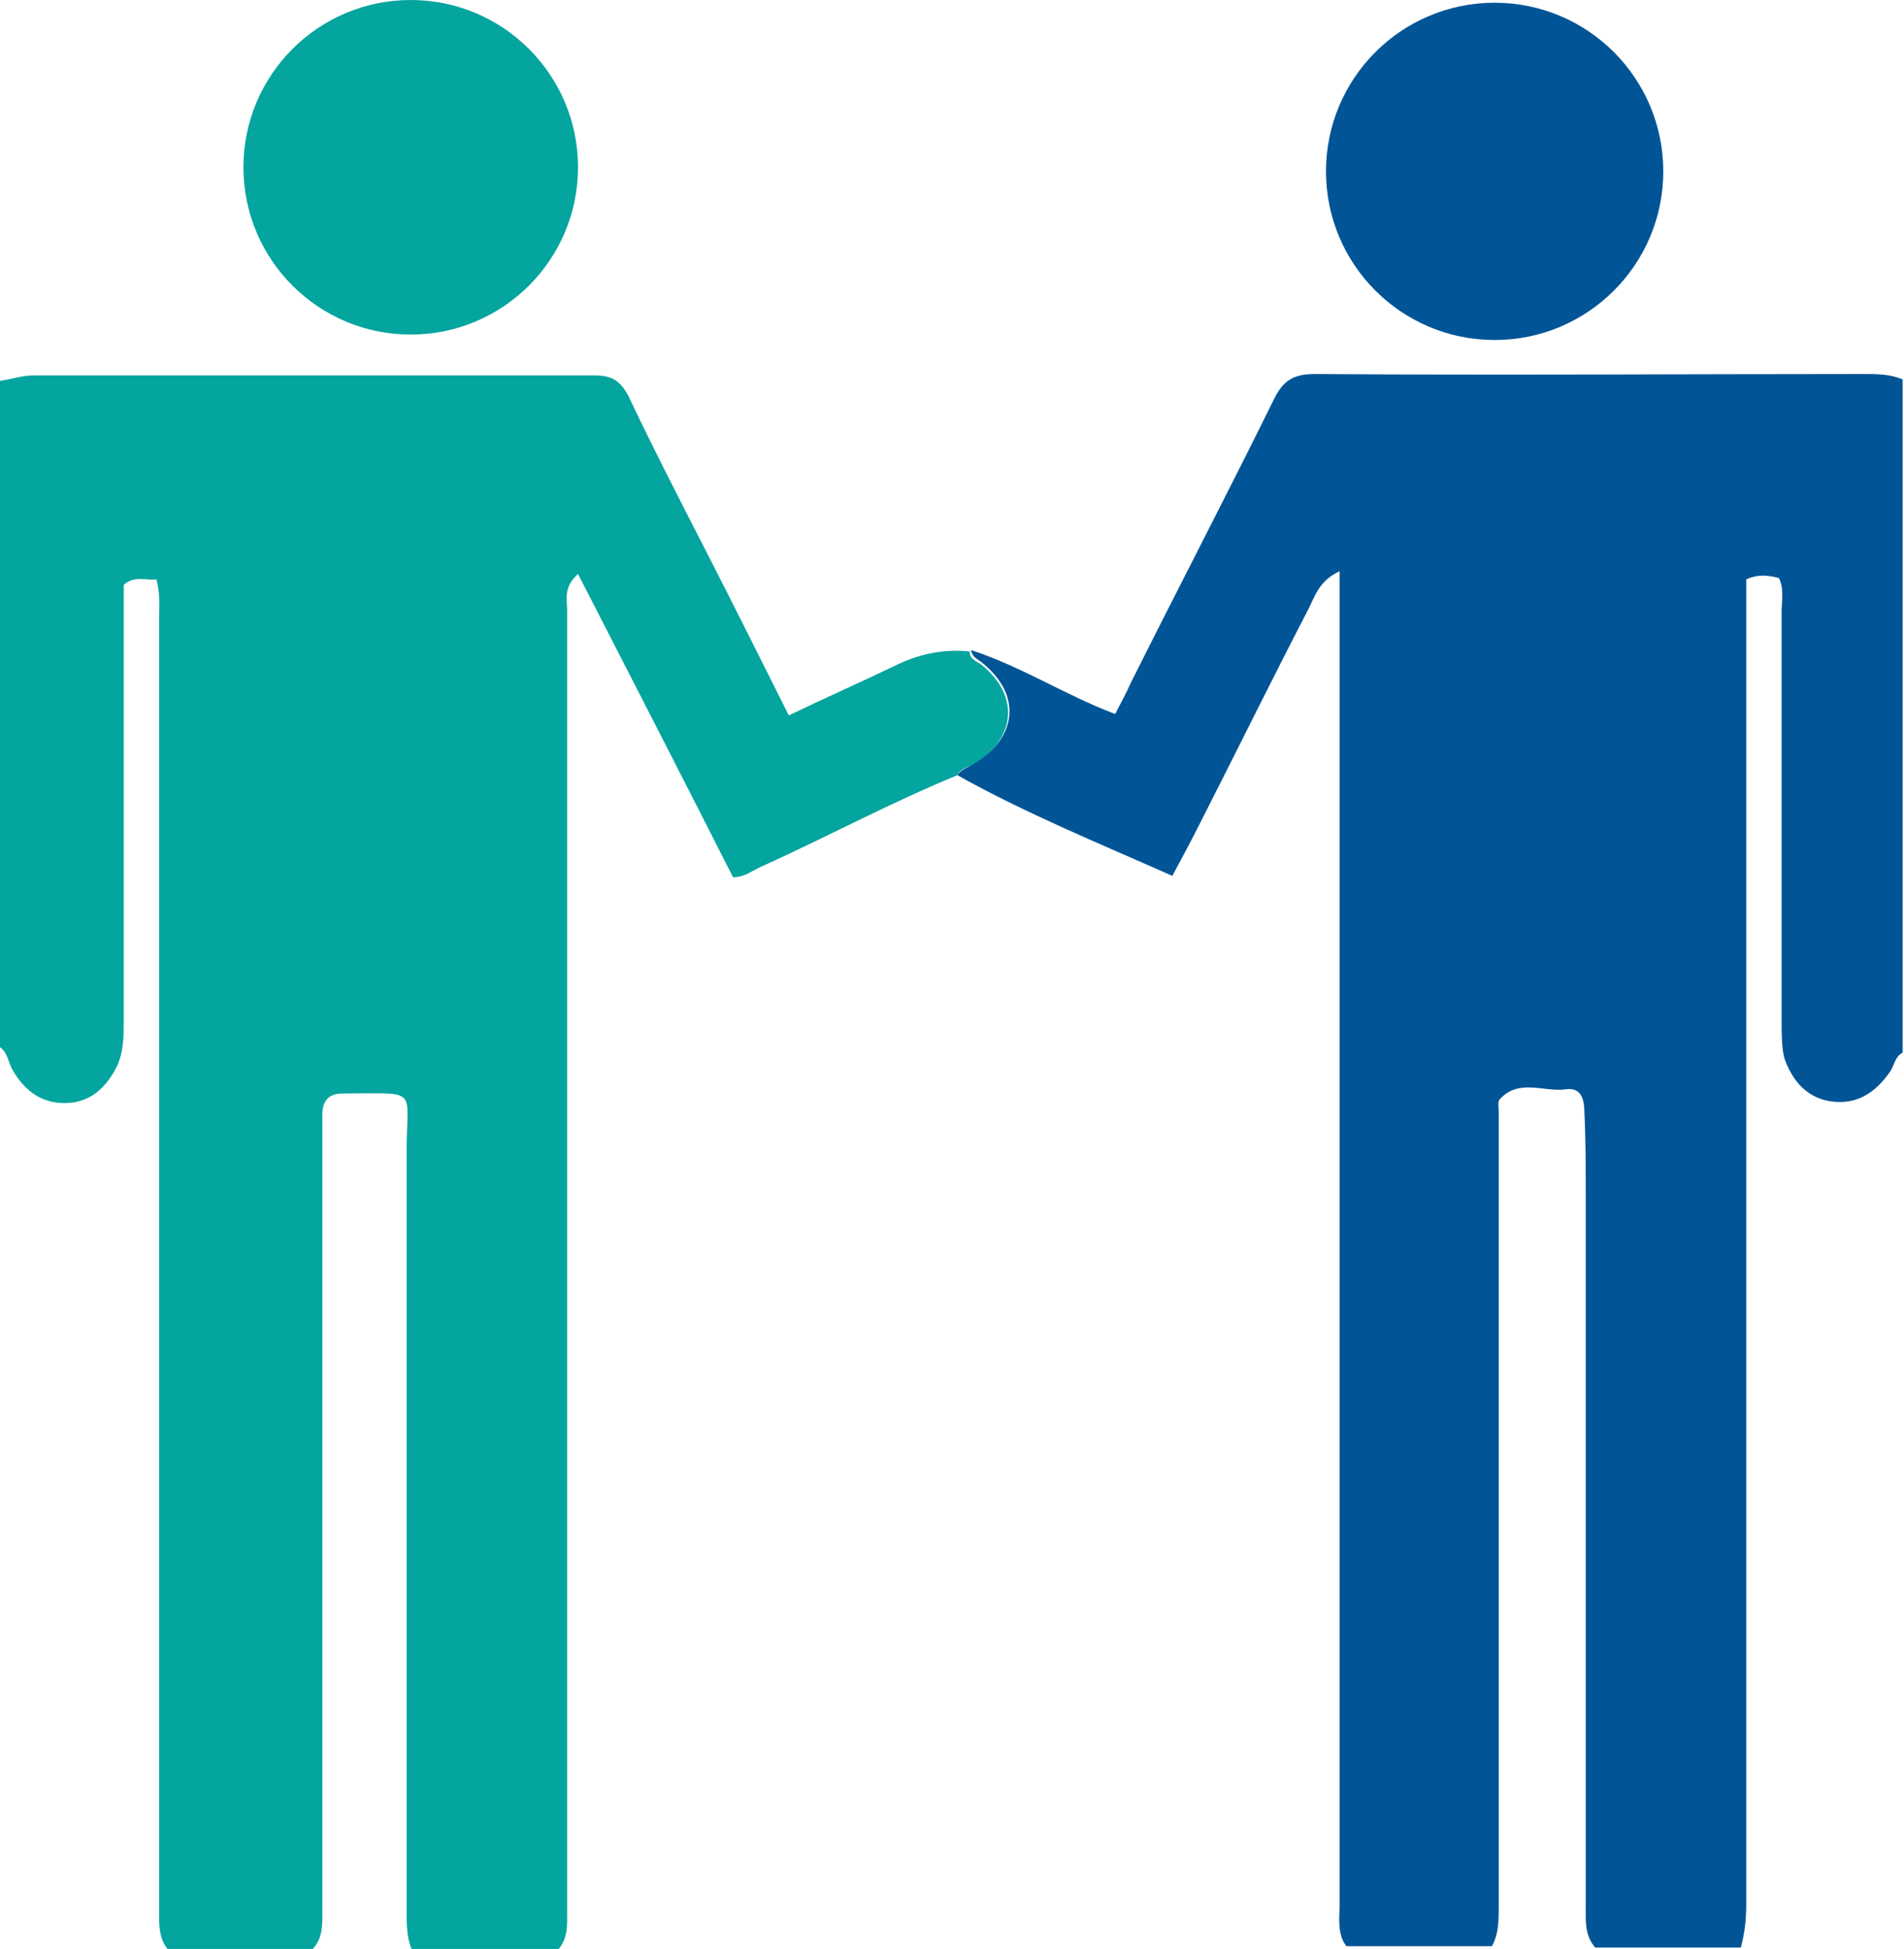
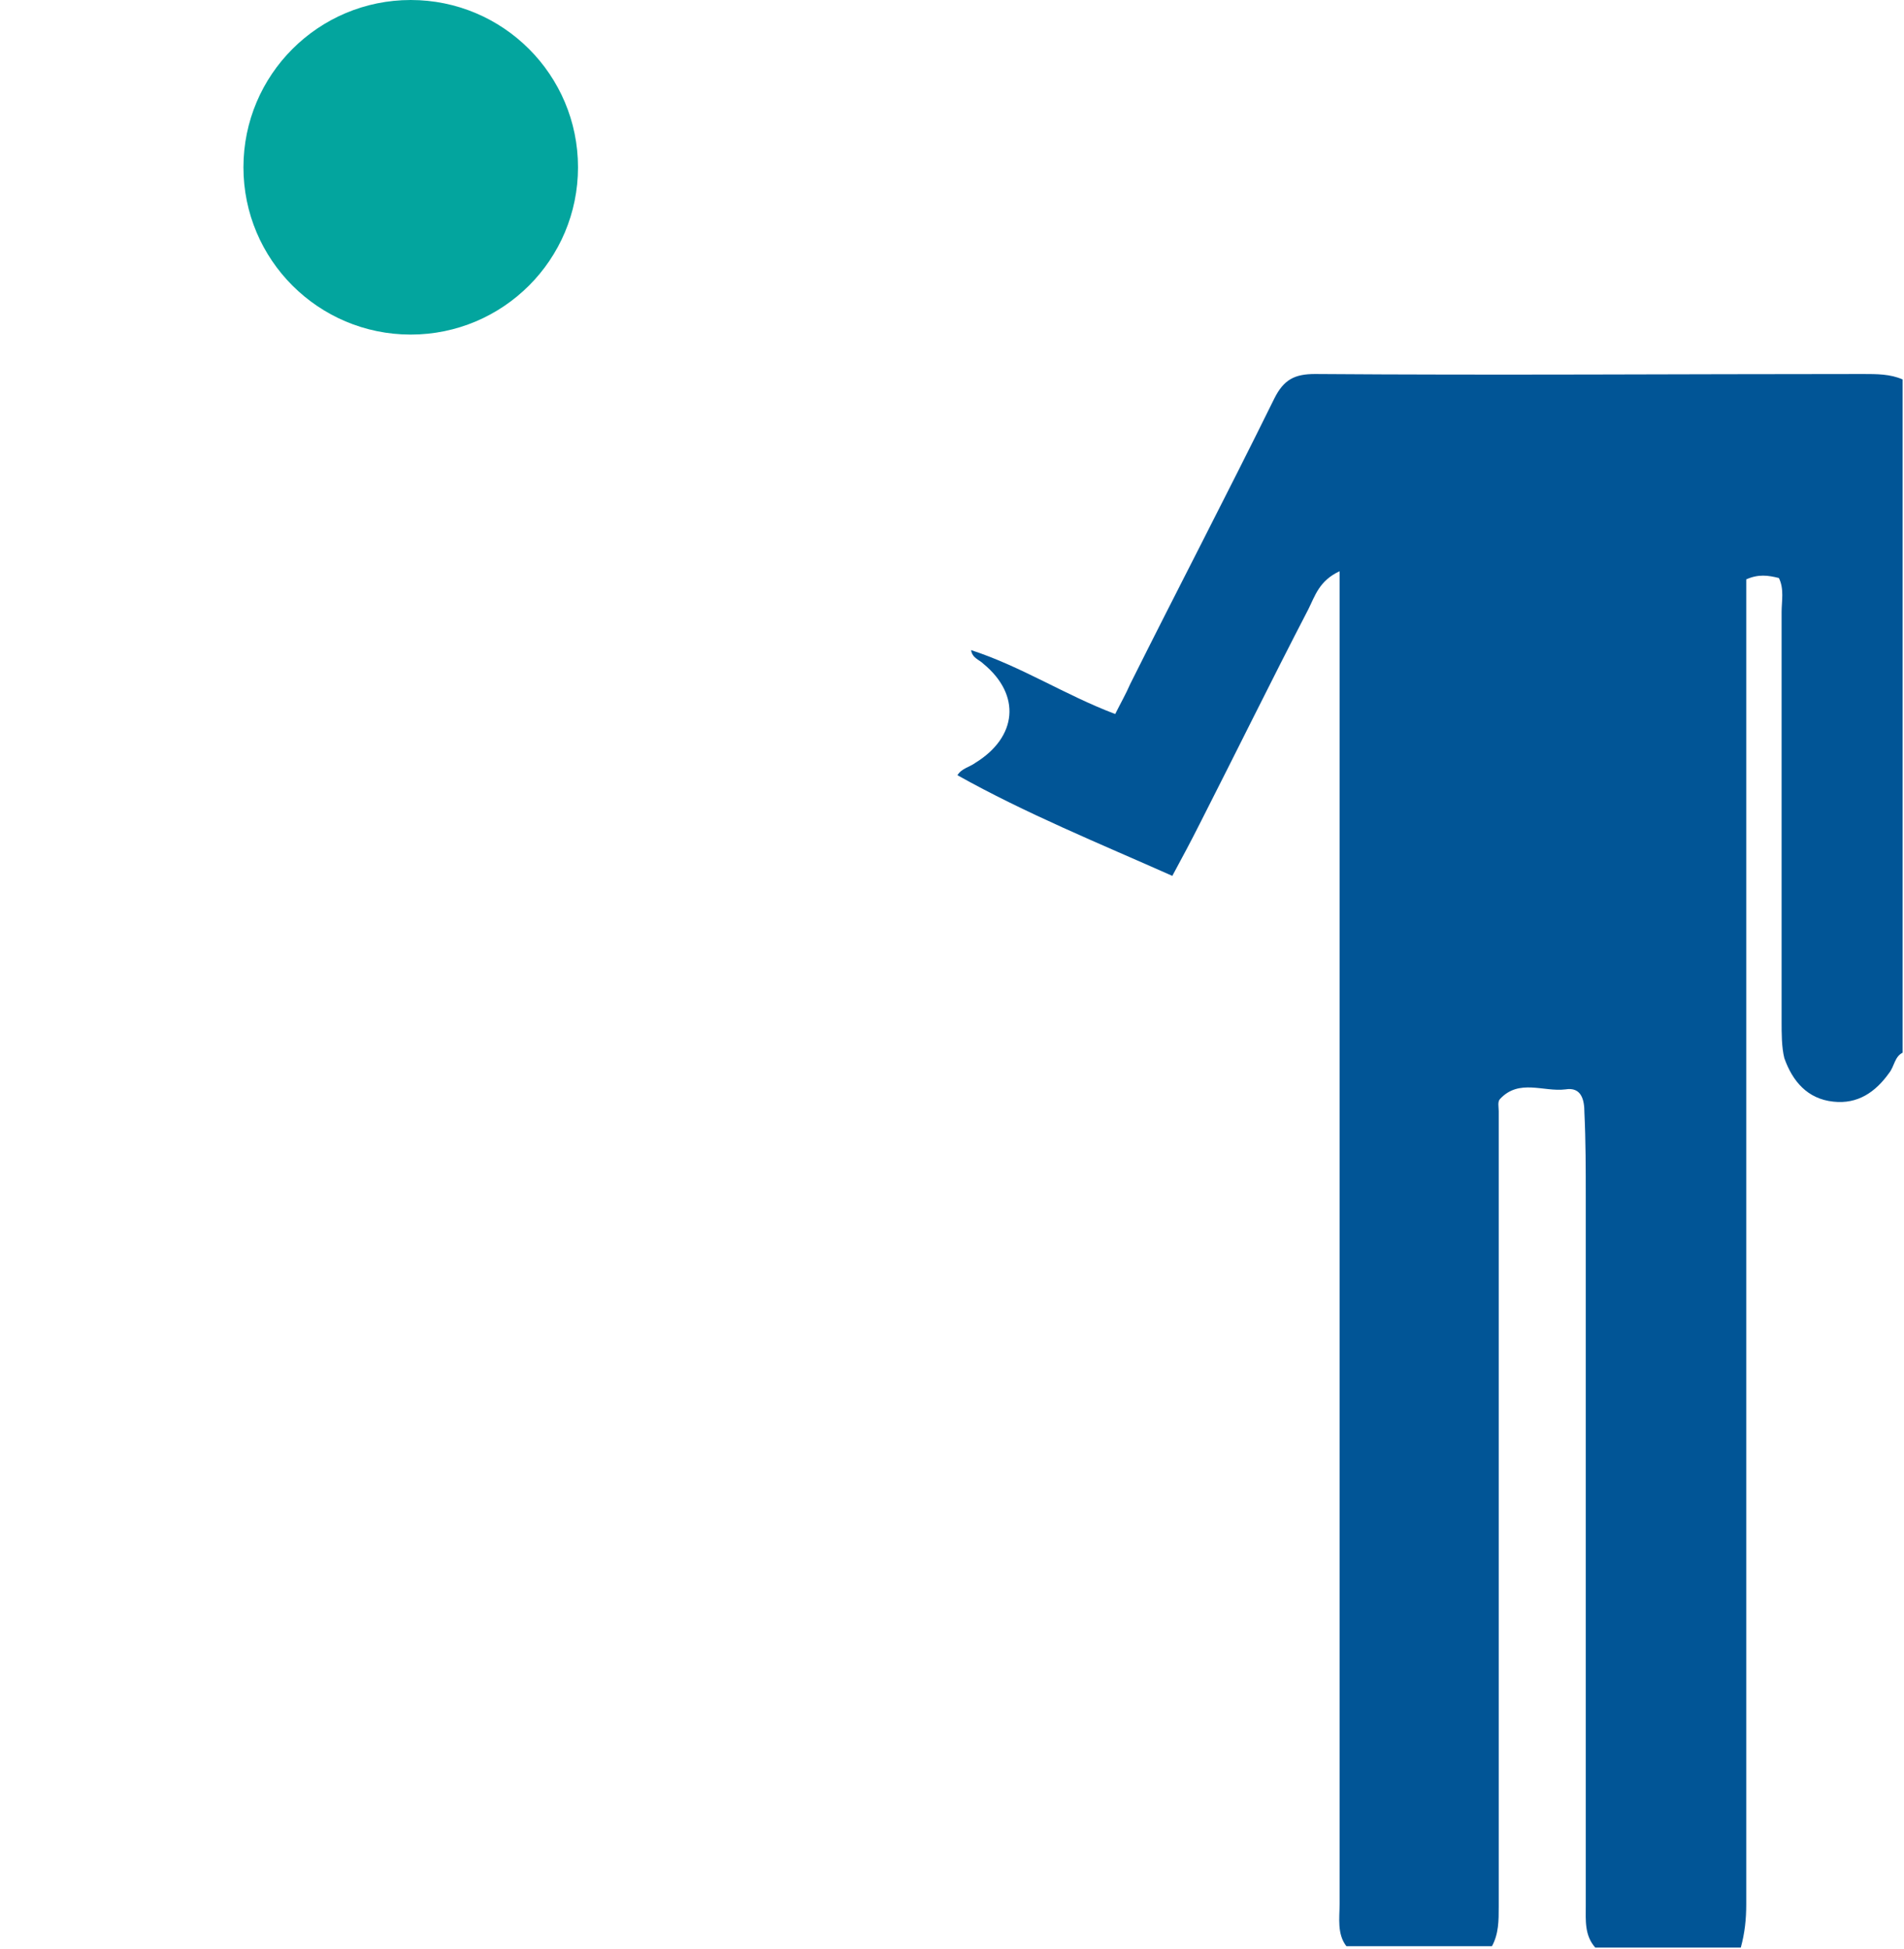
<svg xmlns="http://www.w3.org/2000/svg" version="1.1" id="Layer_1" x="0px" y="0px" width="140px" height="143.3px" viewBox="0 0 140 143.3" style="enable-background:new 0 0 140 143.3;" xml:space="preserve">
  <style type="text/css">
	.st0{fill:#03A59E;}
	.st1{fill:#015596;}
</style>
  <g>
-     <path class="st0" d="M70.4,57c-4.9,2-9.7,4.6-14.6,6.8c-0.6,0.3-1.1,0.7-1.9,0.7c-3.7-7.3-7.5-14.7-11.4-22.3   c-1.1,1-0.8,1.9-0.8,2.6c0,25.4,0,50.9,0,76.3c0,6.5,0,12.9,0,19.4c0,1,0.1,2-0.7,2.9c-3.6,0-7.2,0-10.7,0   c-0.4-0.9-0.4-1.9-0.4-2.9c0-18.6,0-37.3,0-55.9c0-4.7,1-4.2-4.7-4.2c-1.1,0-1.5,0.6-1.5,1.6c0,0.6,0,1.2,0,1.9   c0,18.8,0,37.6,0,56.4c0,1.2,0.1,2.3-0.9,3.2c-3.4,0-6.8,0-10.3,0c-0.9-0.9-0.8-2.1-0.8-3.3c0-31.6,0-63.1,0-94.7   c0-0.9,0.1-1.8-0.2-2.9c-0.8,0.1-1.6-0.3-2.4,0.4c0,0.7,0,1.6,0,2.4c0,9.9,0,19.8,0,29.6c0,1.2,0,2.3-0.5,3.4   C7.9,79.8,6.8,81,5,81.1c-1.8,0.1-3.1-0.8-4-2.3C0.6,78.2,0.6,77.4,0,77c0-16.3,0-32.7,0-49c0.8-0.1,1.6-0.4,2.5-0.4   c13.7,0,27.5,0,41.2,0c1.3,0,1.9,0.4,2.5,1.5c1.8,3.8,3.7,7.5,5.6,11.2c2.1,4.1,4.1,8.1,6.2,12.3c2.7-1.3,5.2-2.4,7.7-3.6   c1.8-0.9,3.6-1.3,5.6-1.1c0,0.6,0.5,0.7,0.9,1c2.8,2.3,2.5,5.4-0.6,7.3C71.2,56.4,70.6,56.5,70.4,57z" />
    <path class="st1" d="M70.4,57c0.3-0.5,0.9-0.6,1.3-0.9c3.1-1.9,3.4-5,0.6-7.3c-0.3-0.3-0.8-0.4-0.9-1c3.7,1.2,6.9,3.3,10.6,4.7   c0.4-0.8,0.8-1.5,1.1-2.2c3.5-7,7.1-13.9,10.6-21c0.7-1.4,1.5-1.8,3-1.8c13.4,0.1,26.9,0,40.3,0c1,0,2,0,2.9,0.4   c0,16.5,0,33,0,49.5c-0.6,0.3-0.6,1-1,1.5c-1,1.4-2.3,2.3-4.1,2.1c-1.9-0.2-3-1.5-3.6-3.2C131,77,131,76,131,75.1   c0-10,0-20.1,0-30.1c0-0.8,0.2-1.7-0.2-2.5c-0.8-0.2-1.5-0.3-2.4,0.1c0,0.8,0,1.7,0,2.5c0,31.6,0,63.3,0,94.9   c0,1.1-0.1,2.1-0.4,3.2c-3.6,0-7.2,0-10.7,0c-0.8-0.9-0.7-2-0.7-3.1c0-17.3,0-34.6,0-52c0-2.1,0-4.2-0.1-6.3c0-0.9-0.2-1.9-1.4-1.7   c-1.6,0.2-3.4-0.8-4.8,0.7c-0.2,0.2-0.1,0.6-0.1,0.9c0,0.6,0,1.2,0,1.9c0,18.9,0,37.7,0,56.6c0,1,0,2-0.5,2.9c-3.6,0-7.2,0-10.7,0   c-0.7-0.9-0.5-2.1-0.5-3.1c0-31.7,0-63.4,0-95.2c0-0.8,0-1.6,0-2.8c-1.5,0.7-1.8,1.8-2.3,2.8c-2.7,5.2-5.3,10.5-8,15.8   c-0.6,1.2-1.3,2.5-2,3.8C80.8,62,75.4,59.8,70.4,57z" />
-     <circle class="st1" cx="109.9" cy="12.6" r="12.4" />
    <circle class="st0" cx="30.2" cy="12.3" r="12.3" />
  </g>
</svg>